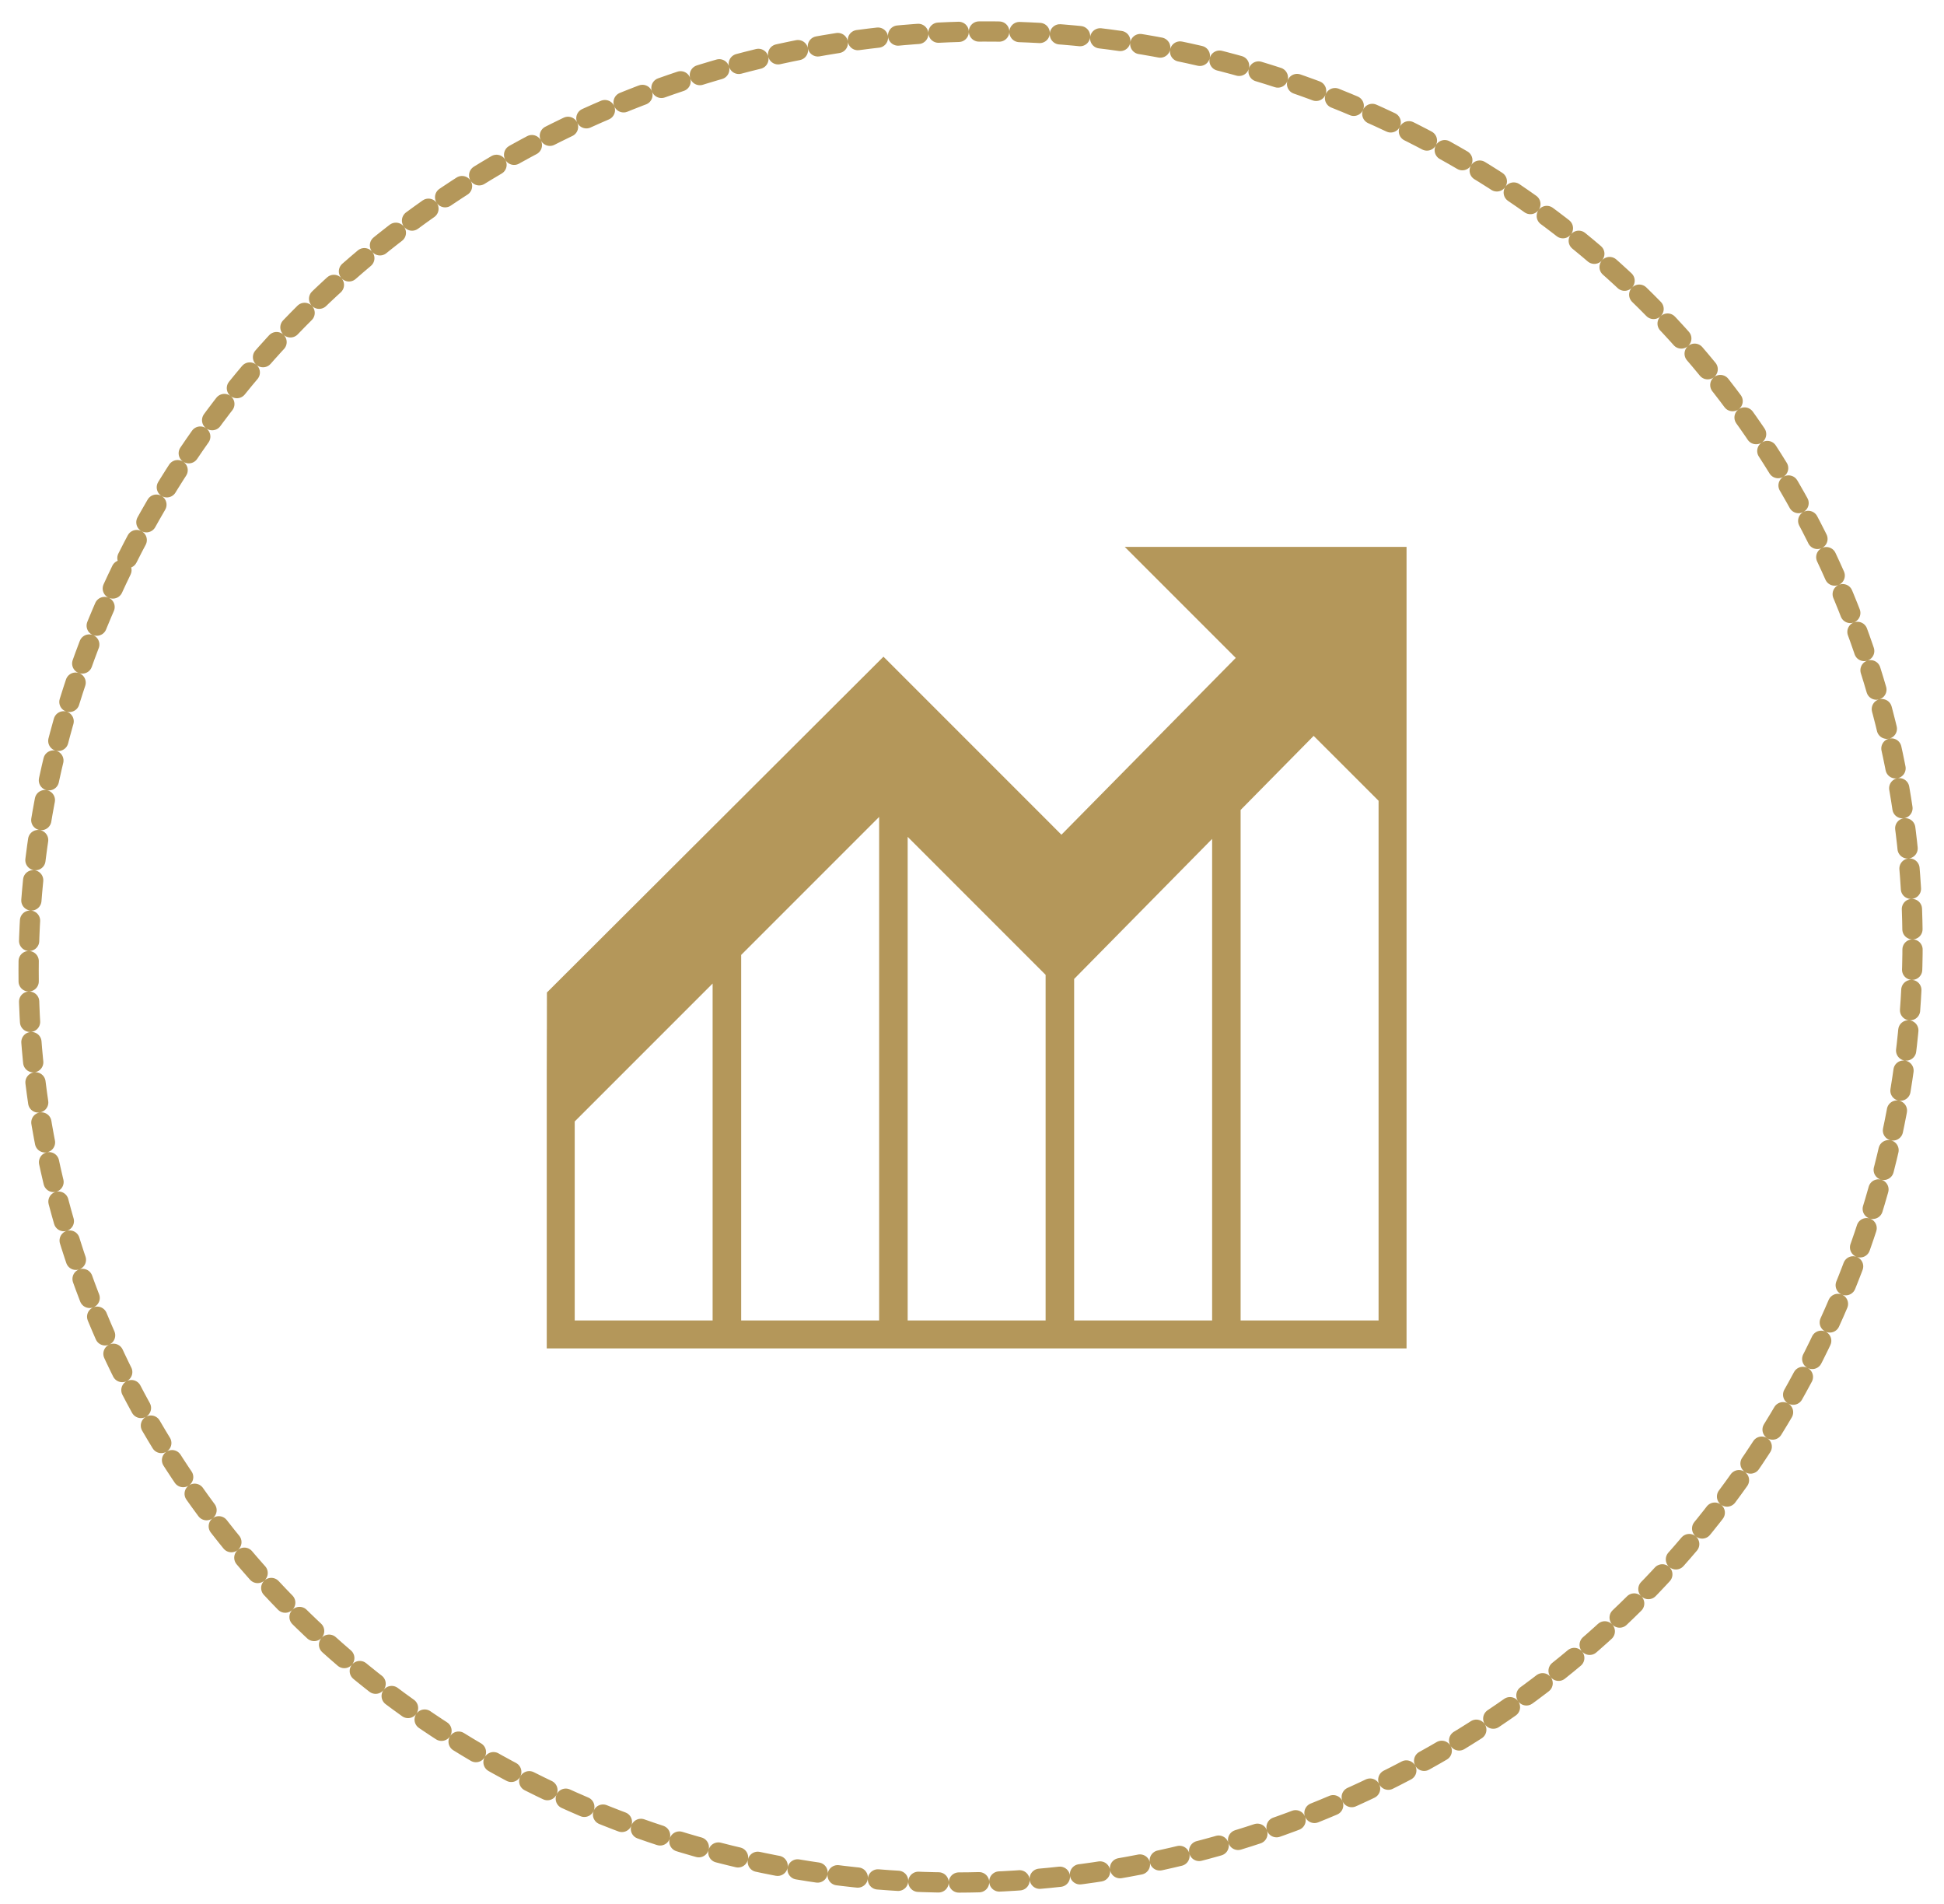
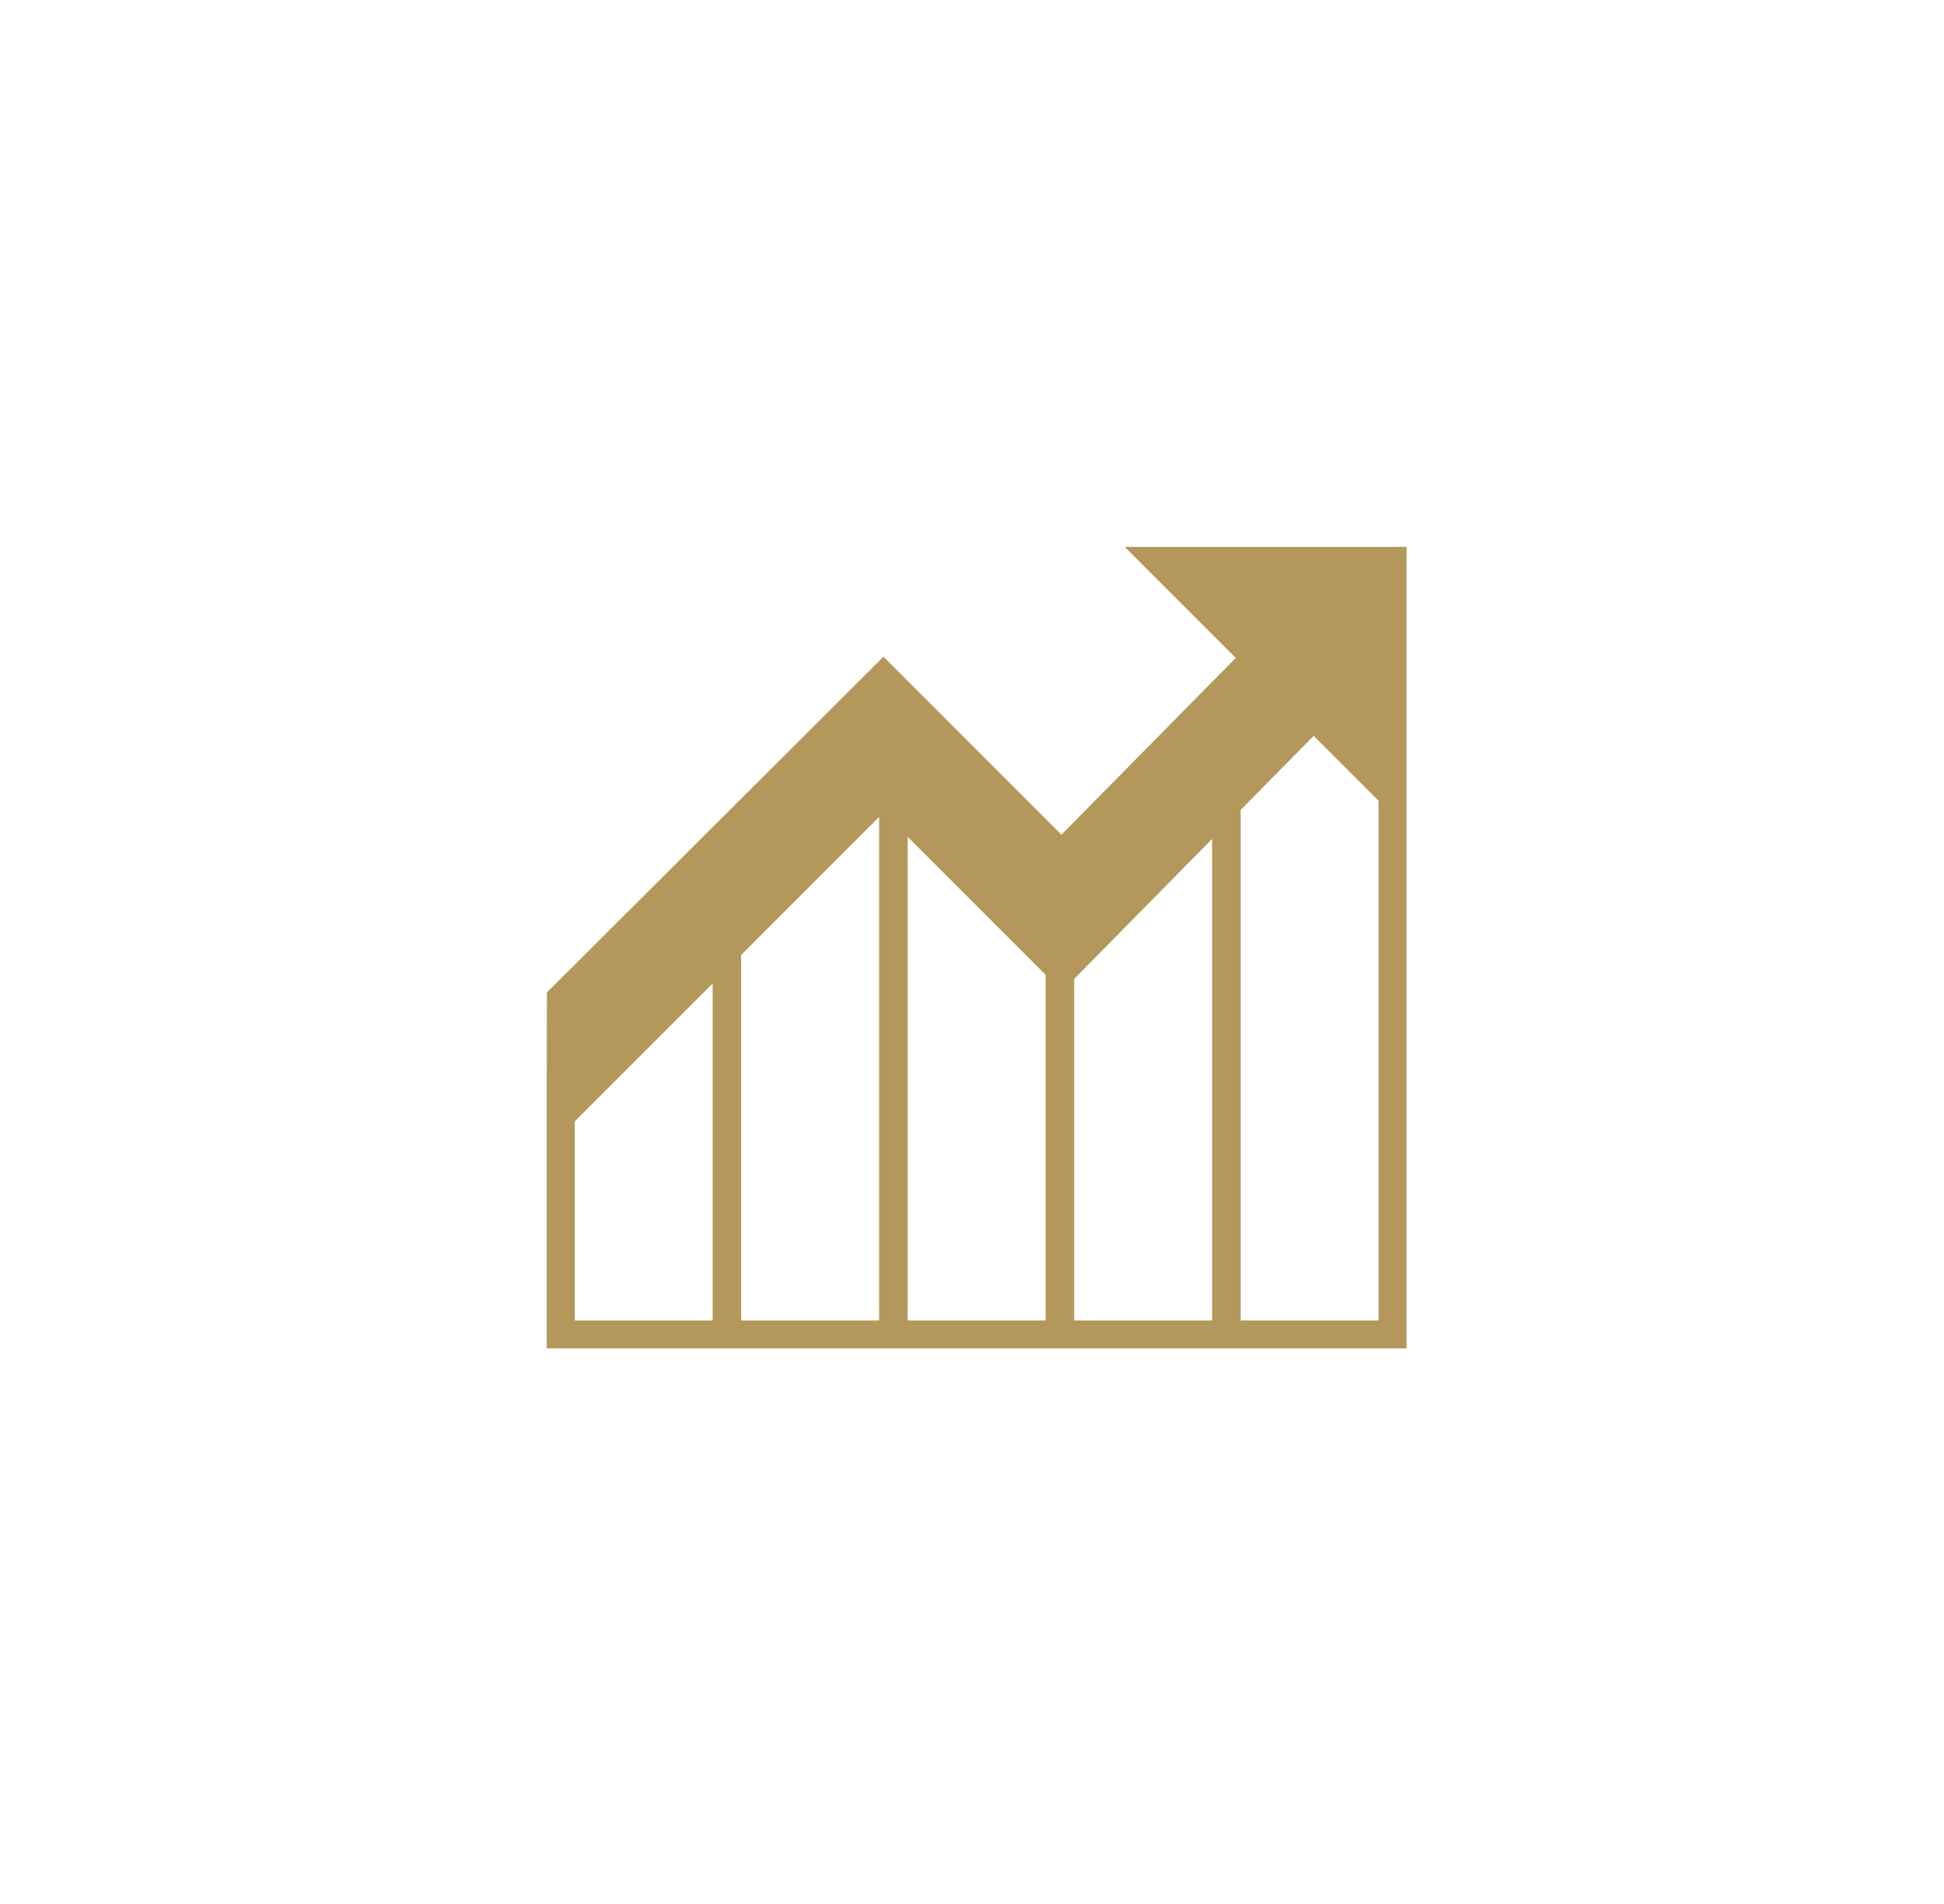
<svg xmlns="http://www.w3.org/2000/svg" width="96px" height="94px" viewBox="0 0 96 94" version="1.1">
  <title>B6FFAB8C-524C-4003-BDA8-7059F827615E</title>
  <desc>Created with sketchtool.</desc>
  <g id="Content-Designs" stroke="none" strokeWidth="1" fill="none" fill-rule="evenodd">
    <g id="Resources---Strategic-Plan" transform="translate(-932, -708)">
      <g id="Group-9" transform="translate(513, 628)">
        <g id="Group-6" transform="translate(382, 58)">
          <g id="Group-10-Copy">
            <g id="business-ico" transform="translate(25.185, 11)">
-               <path d="M26.789,26.069 C45.018,8.269 74.552,8.247 92.754,26.019 C110.955,43.791 110.932,72.628 92.703,90.428 C74.473,108.228 44.939,108.25 26.737,90.478 C8.536,72.706 8.559,43.869 26.789,26.069 Z" id="icon-membership" stroke="#B4975A" strokeWidth="1.5" stroke-linecap="round" stroke-linejoin="round" stroke-dasharray="1,1" transform="translate(59.746, 58.249) rotate(-19) translate(-59.746, -58.249) " />
              <g id="Group-3" transform="translate(37.815, 38)" fill="#B4975A">
                <polygon id="Fill-1" points="1 23.815 1 25.878 1.005 23.812" />
                <path d="M29.542,0 L35.025,5.482 L26.416,14.211 L17.628,5.422 L1.008,22.001 L1.006,23.812 L1,25.878 L1,39.573 L43.459,39.573 L43.459,0 L29.542,0 Z M35.265,12.989 L38.872,9.331 L42.078,12.535 L42.078,38.192 L35.265,38.192 L35.265,12.989 Z M10.601,20.146 L17.414,13.333 L17.414,38.192 L10.601,38.192 L10.601,20.146 Z M18.823,14.316 L25.635,21.129 L25.635,38.192 L18.823,38.192 L18.823,14.316 Z M27.044,21.331 L33.858,14.418 L33.858,38.192 L27.044,38.192 L27.044,21.331 Z M2.381,28.368 L9.191,21.558 L9.191,38.192 L2.381,38.192 L2.381,28.368 Z" id="Fill-2" />
              </g>
            </g>
          </g>
        </g>
      </g>
    </g>
  </g>
</svg>